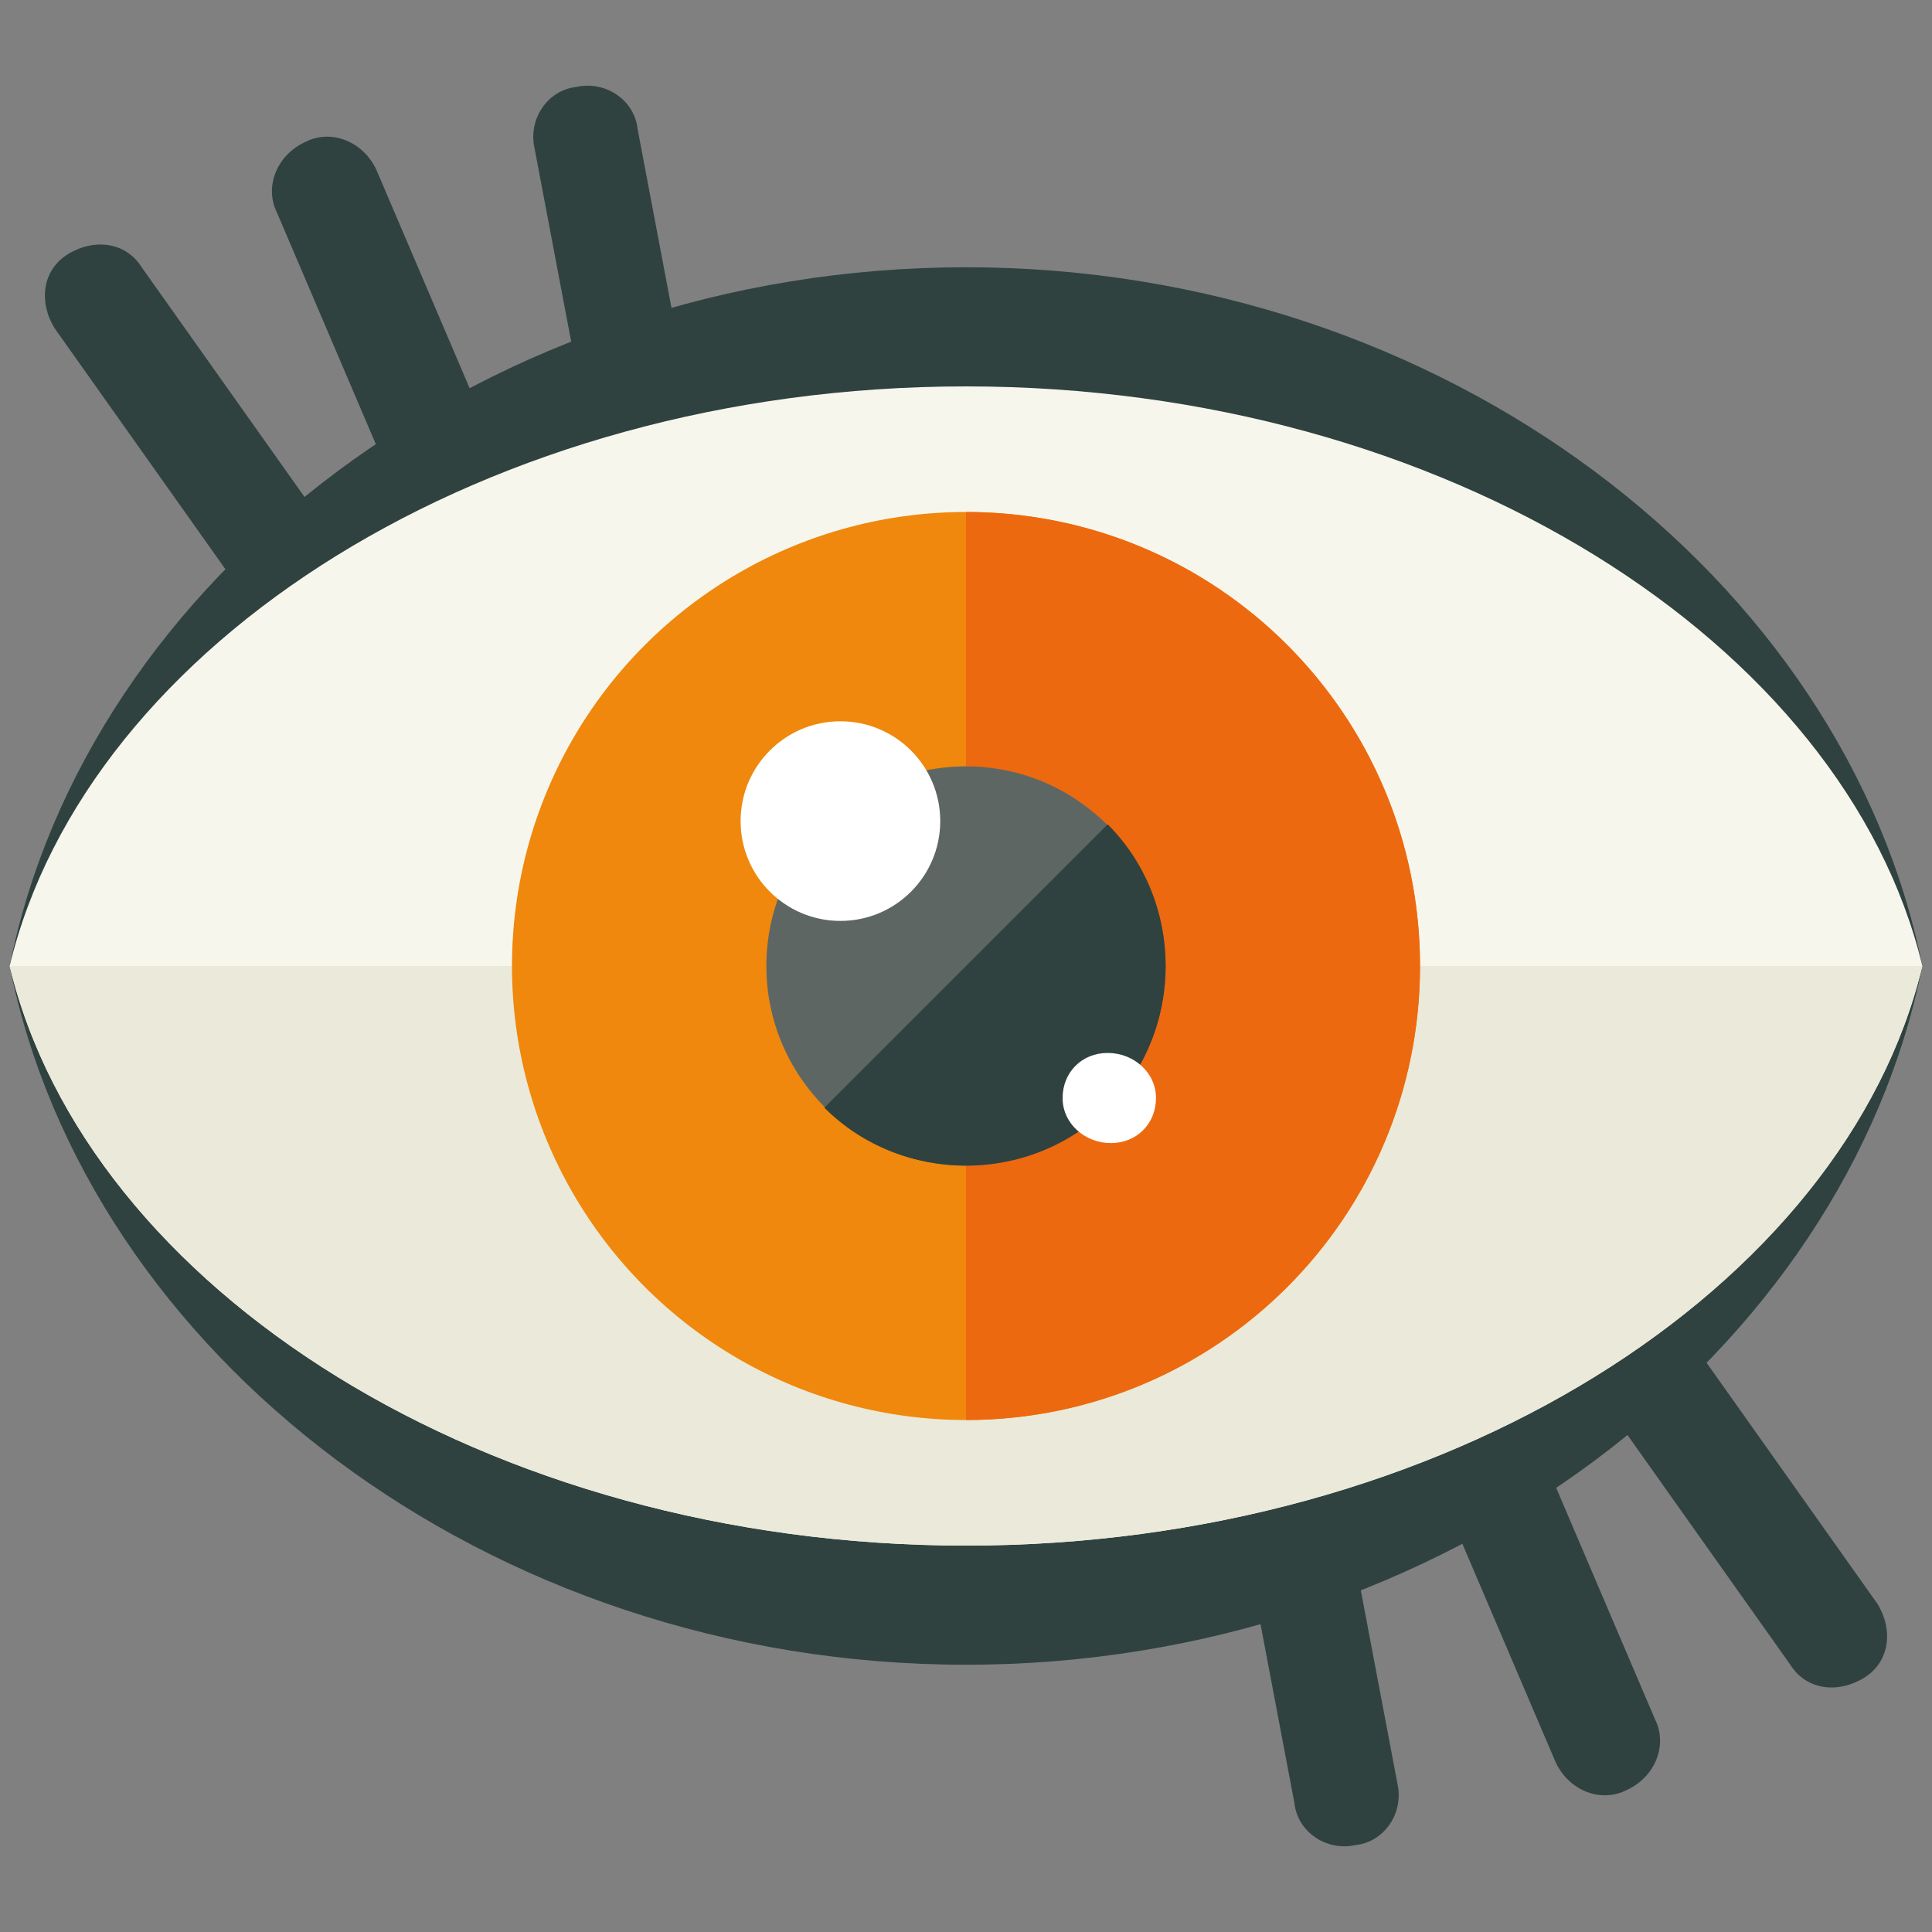
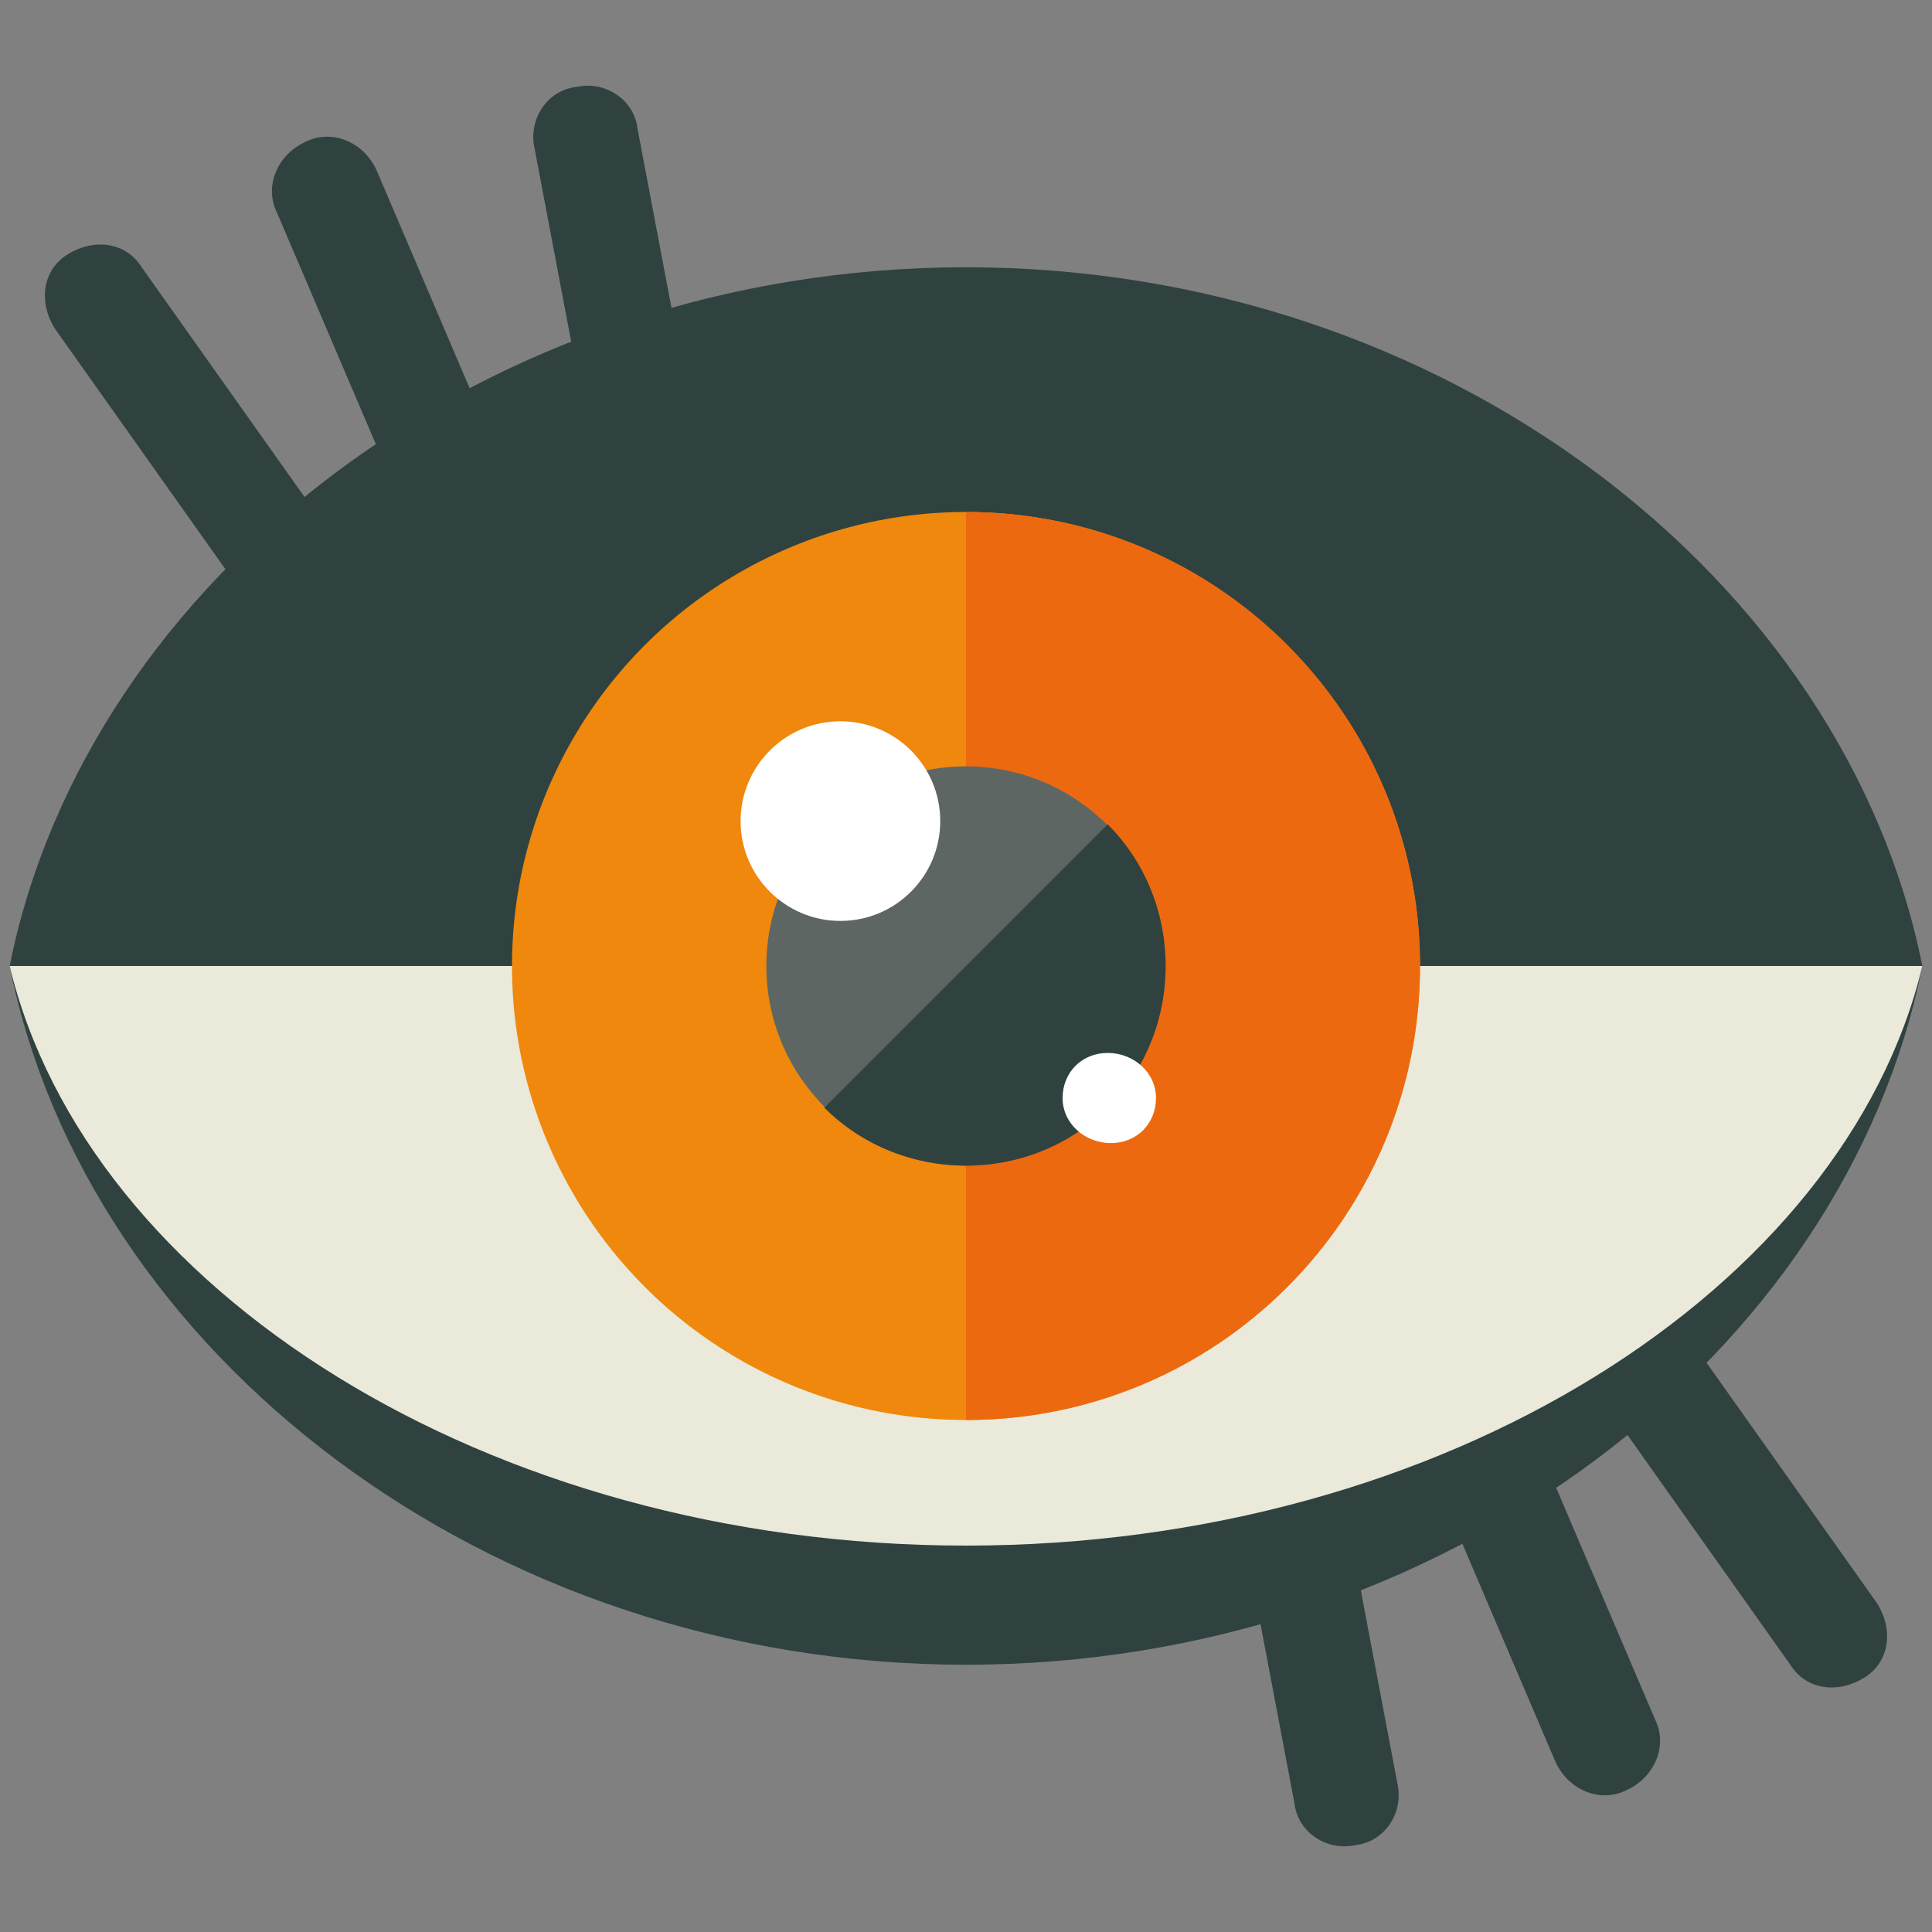
<svg xmlns="http://www.w3.org/2000/svg" id="Layer_1" x="0px" y="0px" viewBox="0 0 480 480" style="enable-background:new 0 0 480 480;" xml:space="preserve">
  <rect x="0" y="0" width="480" height="480" fill="#808080" stroke="none" />
  <g>
    <path style="fill:#2F423F;" d="M80,129.6c4,6.4,3.2,14.4-3.2,18.4l0,0c-6.4,4-14.4,3.2-18.4-3.2L13.6,81.6 c-4-6.4-3.2-14.4,3.2-18.4l0,0c6.4-4,14.4-3.2,18.4,3.2L80,129.6z" />
    <path style="fill:#2F423F;" d="M124,113.6c3.2,6.4,0,14.4-7.2,17.6l0,0c-6.4,3.2-14.4,0-17.6-7.2L68.8,52.8 c-3.2-6.4,0-14.4,7.2-17.6l0,0c6.4-3.2,14.4,0,17.6,7.2L124,113.6z" />
    <path style="fill:#2F423F;" d="M172.8,108c1.6,7.2-3.2,14.4-10.4,15.2l0,0c-7.2,1.6-14.4-3.2-15.2-10.4l-14.4-76 c-1.6-7.2,3.2-14.4,10.4-15.2l0,0c7.2-1.6,14.4,3.2,15.2,10.4L172.8,108z" />
    <path style="fill:#2F423F;" d="M400,350.4c-4-6.4-3.2-14.4,3.2-18.4l0,0c6.4-4,14.4-3.2,18.4,3.2l44.8,63.2 c4,6.4,3.2,14.4-3.2,18.4l0,0c-6.4,4-14.4,3.2-18.4-3.2L400,350.4z" />
    <path style="fill:#2F423F;" d="M356,366.4c-3.2-6.4,0-14.4,7.2-17.6l0,0c6.4-3.2,14.4,0,17.6,7.2l30.4,71.2 c3.2,6.4,0,14.4-7.2,17.6l0,0c-6.4,3.2-14.4,0-17.6-7.2L356,366.4z" />
    <path style="fill:#2F423F;" d="M307.2,372c-1.6-7.2,3.2-14.4,10.4-15.2l0,0c7.2-1.6,14.4,3.2,15.2,10.4l14.4,76 c1.6,7.2-3.2,14.4-10.4,15.2l0,0c-7.2,1.6-14.4-3.2-15.2-10.4L307.2,372z" />
    <path style="fill:#2F423F;" d="M240,413.6c119.2,0,218.4-77.6,237.6-173.6l0,0l0,0l0,0l0,0C458.4,144,359.2,66.4,240,66.4 S21.6,144,2.4,240l0,0l0,0l0,0l0,0C21.6,336,120.8,413.6,240,413.6z" />
  </g>
-   <path style="fill:#F7F6ED;" d="M240,384c119.2,0,218.4-64,237.6-144l0,0l0,0l0,0l0,0C458.4,160,359.2,96,240,96S21.6,160,2.4,240 l0,0l0,0l0,0l0,0C21.6,320,120.8,384,240,384z" />
  <path style="fill:#EAE9DA;" d="M0,240h2.4l0,0l0,0l0,0C21.6,320,120.8,384,240,384s218.4-64,237.6-144l0,0l0,0l0,0h2.4" />
  <circle style="fill:#EF880C;" cx="240" cy="240" r="112.8" />
  <path style="fill:#ED690F;" d="M240,127.2c62.4,0,112.8,50.4,112.8,112.8S302.4,352.8,240,352.8" />
  <circle style="fill:#5E6664;" cx="240" cy="240" r="49.6" />
  <path style="fill:#2F423F;" d="M275.2,204.8c19.2,19.2,19.2,51.2,0,70.4s-51.2,19.2-70.4,0" />
  <g>
    <circle style="fill:#FFFFFF;" cx="208.8" cy="204" r="24.8" />
    <path style="fill:#FFFFFF;" d="M287.2,272.8c0,6.4-4.8,11.2-11.2,11.2s-12-4.8-12-11.2c0-6.4,4.8-11.2,11.2-11.2 S287.2,266.4,287.2,272.8z" />
  </g>
  <g> </g>
  <g> </g>
  <g> </g>
  <g> </g>
  <g> </g>
  <g> </g>
  <g> </g>
  <g> </g>
  <g> </g>
  <g> </g>
  <g> </g>
  <g> </g>
  <g> </g>
  <g> </g>
  <g> </g>
</svg>